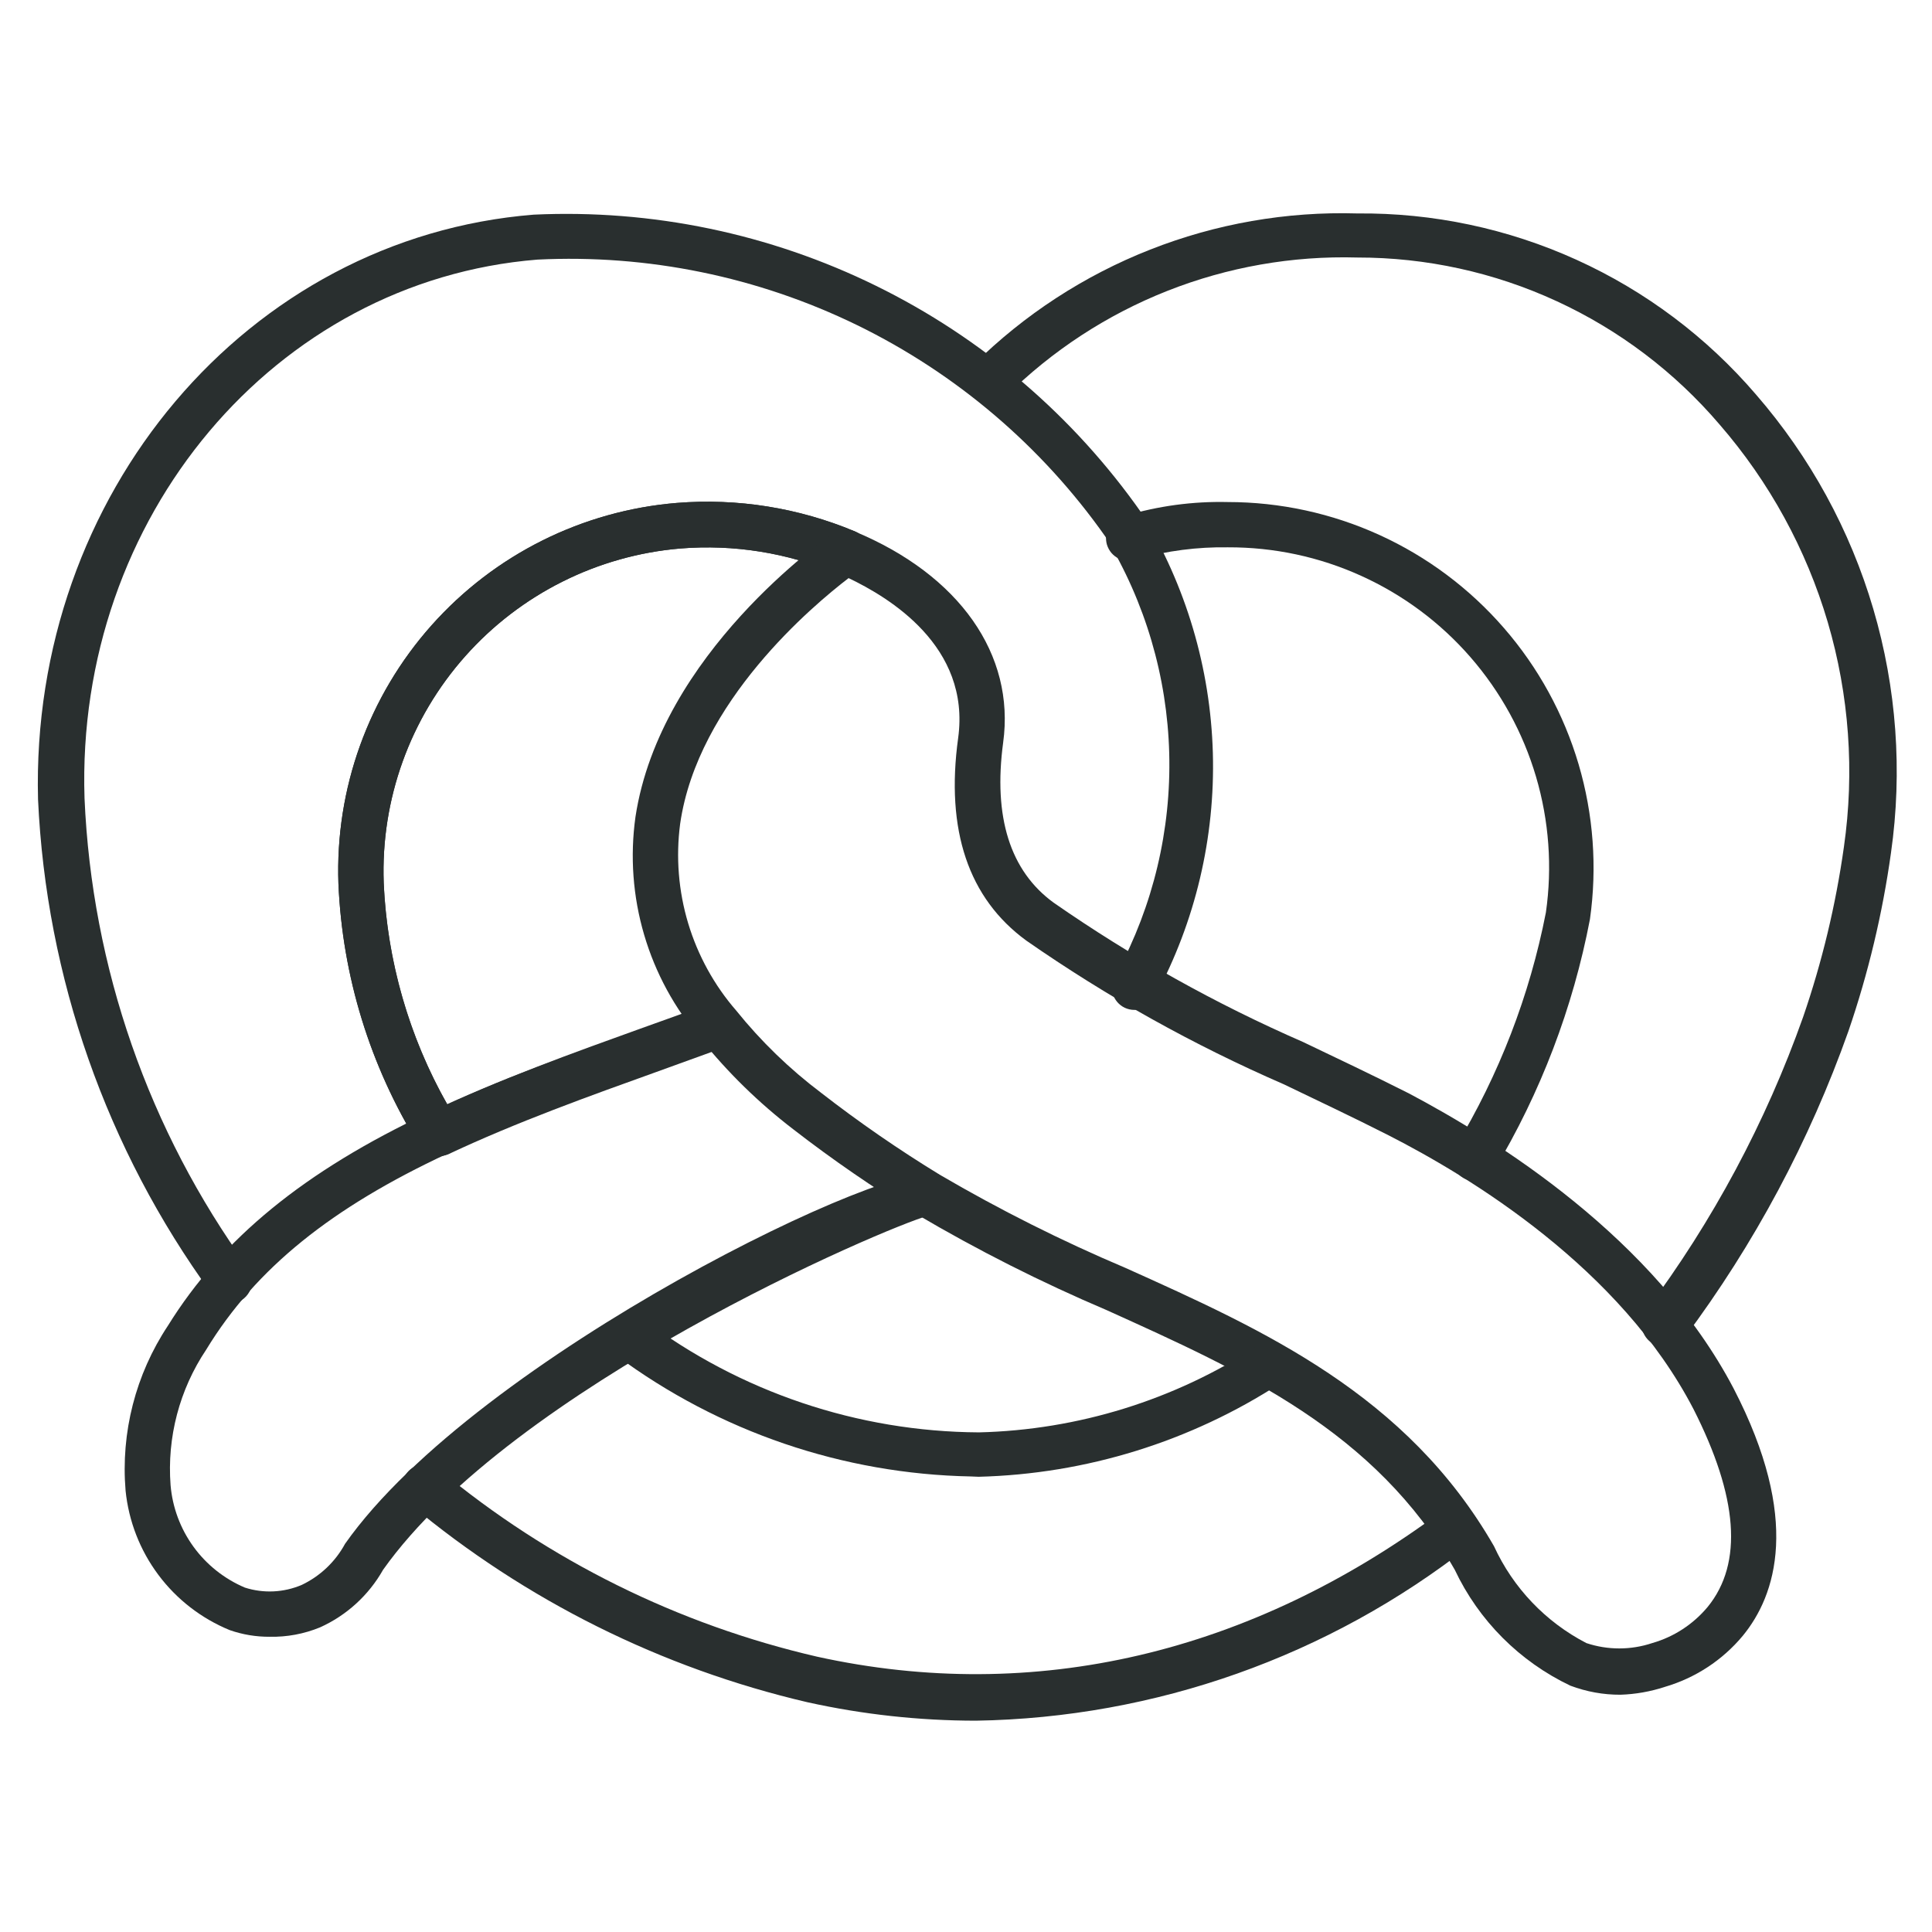
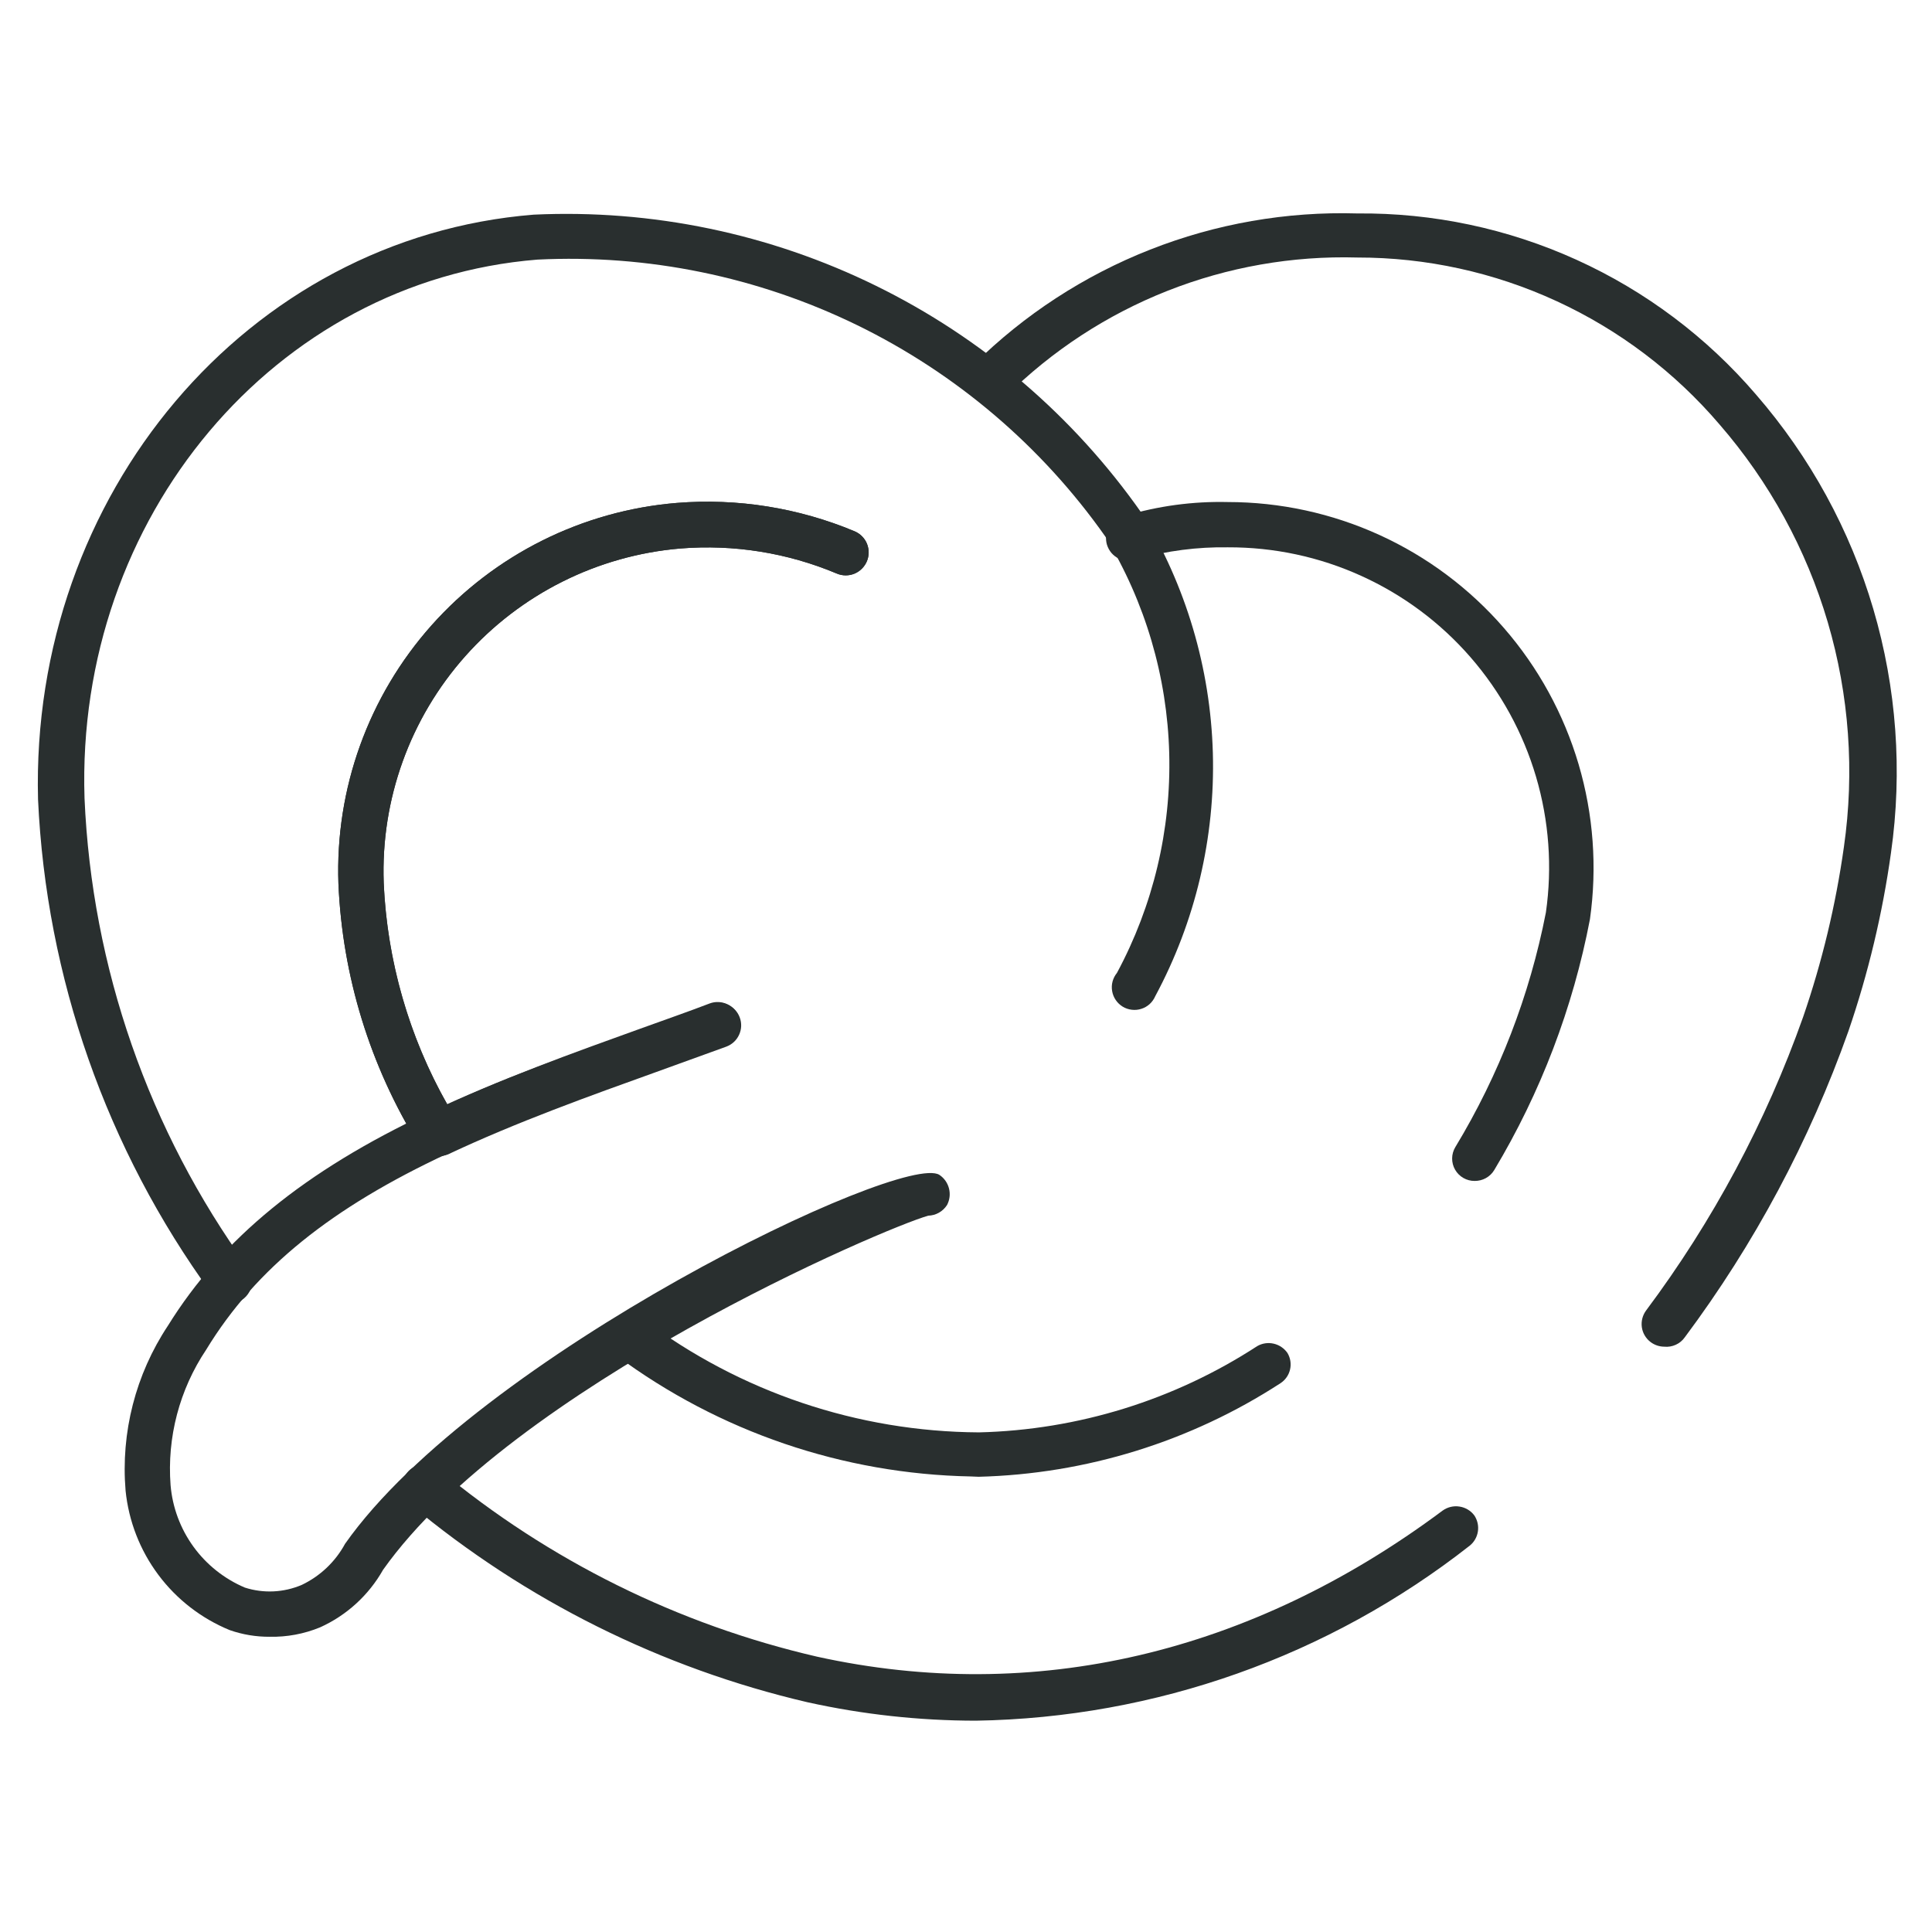
<svg xmlns="http://www.w3.org/2000/svg" width="48" height="48" viewBox="0 0 48 48" fill="none">
  <path d="M5.707 32.37C5.617 32.37 5.528 32.348 5.449 32.306C5.369 32.265 5.301 32.204 5.25 32.13C2.645 28.549 1.148 24.283 0.945 19.86C0.75 12.285 6.142 5.903 13.26 5.333C16.198 5.196 19.124 5.804 21.765 7.101C24.406 8.397 26.676 10.341 28.365 12.75C29.464 14.547 30.073 16.6 30.133 18.705C30.192 20.81 29.699 22.895 28.702 24.75C28.67 24.824 28.623 24.89 28.564 24.945C28.504 24.999 28.434 25.04 28.357 25.064C28.28 25.089 28.199 25.097 28.119 25.087C28.039 25.078 27.962 25.052 27.893 25.01C27.825 24.968 27.765 24.912 27.72 24.845C27.675 24.779 27.644 24.703 27.631 24.624C27.617 24.544 27.62 24.463 27.641 24.385C27.662 24.307 27.699 24.235 27.75 24.172C28.651 22.498 29.099 20.617 29.049 18.716C28.999 16.815 28.453 14.96 27.465 13.335C25.884 11.09 23.76 9.281 21.293 8.077C18.825 6.874 16.092 6.314 13.35 6.45C6.832 6.975 1.875 12.855 2.1 19.83C2.281 24.034 3.695 28.093 6.165 31.5C6.223 31.585 6.257 31.684 6.264 31.786C6.27 31.889 6.249 31.991 6.202 32.083C6.155 32.174 6.084 32.251 5.997 32.306C5.91 32.36 5.81 32.39 5.707 32.392V32.37Z" fill="#292F2F" />
  <path d="M10.891 28.718C10.792 28.718 10.695 28.692 10.61 28.644C10.524 28.595 10.453 28.525 10.403 28.44C9.193 26.484 8.506 24.25 8.408 21.953C8.325 19.598 9.152 17.301 10.718 15.54C12.283 13.779 14.467 12.688 16.816 12.495C18.323 12.374 19.838 12.616 21.233 13.2C21.372 13.259 21.483 13.37 21.54 13.51C21.596 13.65 21.596 13.807 21.537 13.946C21.478 14.085 21.366 14.196 21.227 14.253C21.087 14.31 20.93 14.309 20.791 14.25C19.564 13.734 18.232 13.52 16.906 13.627C14.845 13.8 12.931 14.758 11.558 16.304C10.185 17.849 9.46 19.864 9.533 21.93C9.627 24.037 10.26 26.085 11.371 27.878C11.42 27.963 11.446 28.06 11.447 28.159C11.448 28.258 11.422 28.355 11.374 28.442C11.326 28.528 11.256 28.6 11.171 28.651C11.086 28.702 10.989 28.73 10.891 28.733V28.718Z" fill="#292F2F" />
  <path d="M10.891 28.718C10.792 28.718 10.695 28.692 10.61 28.644C10.524 28.595 10.453 28.525 10.403 28.44C9.193 26.484 8.506 24.25 8.408 21.953C8.325 19.598 9.152 17.301 10.718 15.54C12.283 13.779 14.467 12.688 16.816 12.495C18.323 12.374 19.838 12.616 21.233 13.2C21.372 13.259 21.483 13.37 21.54 13.51C21.596 13.65 21.596 13.807 21.537 13.946C21.478 14.085 21.366 14.196 21.227 14.253C21.087 14.31 20.93 14.309 20.791 14.25C19.564 13.734 18.232 13.52 16.906 13.627C14.845 13.8 12.931 14.758 11.558 16.304C10.185 17.849 9.46 19.864 9.533 21.93C9.615 23.867 10.158 25.757 11.116 27.442C12.728 26.692 14.423 26.115 15.923 25.575C16.523 25.358 17.108 25.155 17.656 24.945C17.796 24.893 17.951 24.899 18.087 24.962C18.222 25.025 18.328 25.139 18.379 25.279C18.431 25.419 18.425 25.574 18.362 25.71C18.3 25.846 18.186 25.951 18.046 26.003L16.306 26.633C14.678 27.218 12.833 27.878 11.131 28.68C11.053 28.705 10.972 28.718 10.891 28.718Z" fill="#292F2F" />
  <path d="M24.247 42.75C22.839 42.749 21.436 42.596 20.062 42.292C16.436 41.446 13.059 39.764 10.199 37.38C10.084 37.285 10.011 37.148 9.995 36.999C9.98 36.851 10.023 36.702 10.117 36.585C10.164 36.528 10.222 36.48 10.287 36.445C10.353 36.41 10.425 36.389 10.499 36.382C10.572 36.375 10.647 36.383 10.718 36.405C10.789 36.427 10.855 36.462 10.912 36.51C13.636 38.772 16.852 40.364 20.302 41.16C25.687 42.345 31.064 41.093 35.842 37.53C35.963 37.443 36.113 37.407 36.26 37.43C36.407 37.452 36.54 37.531 36.629 37.65C36.707 37.767 36.739 37.908 36.718 38.047C36.697 38.186 36.626 38.312 36.517 38.4C33.011 41.151 28.702 42.678 24.247 42.75Z" fill="#292F2F" />
  <path d="M41.348 33.458C41.227 33.457 41.108 33.418 41.011 33.345C40.891 33.255 40.812 33.122 40.791 32.975C40.77 32.827 40.809 32.677 40.898 32.557C42.557 30.337 43.872 27.88 44.798 25.267C45.27 23.896 45.609 22.482 45.811 21.045C46.08 19.176 45.943 17.27 45.41 15.458C44.876 13.647 43.959 11.971 42.721 10.545C41.61 9.244 40.23 8.199 38.676 7.483C37.123 6.766 35.432 6.396 33.721 6.398C32.108 6.352 30.503 6.634 29.002 7.227C27.501 7.82 26.137 8.712 24.991 9.848C24.885 9.953 24.742 10.012 24.593 10.012C24.444 10.012 24.301 9.953 24.196 9.848C24.09 9.742 24.031 9.599 24.031 9.45C24.031 9.301 24.09 9.158 24.196 9.053C25.447 7.816 26.937 6.846 28.574 6.202C30.211 5.557 31.962 5.251 33.721 5.303C35.6 5.285 37.461 5.679 39.172 6.456C40.884 7.233 42.405 8.376 43.628 9.803C44.97 11.349 45.964 13.166 46.542 15.131C47.12 17.095 47.27 19.16 46.981 21.188C46.771 22.695 46.417 24.18 45.923 25.62C44.957 28.345 43.587 30.908 41.858 33.225C41.801 33.306 41.724 33.37 41.635 33.41C41.545 33.451 41.446 33.468 41.348 33.458Z" fill="#292F2F" />
-   <path d="M40.26 42.105C39.835 42.107 39.413 42.03 39.015 41.88C37.754 41.28 36.739 40.263 36.143 39C34.155 35.542 30.893 34.087 27.495 32.55C25.87 31.859 24.291 31.062 22.77 30.165C21.712 29.52 20.69 28.817 19.71 28.058C18.855 27.403 18.082 26.648 17.408 25.808C16.762 25.056 16.283 24.176 16.004 23.226C15.724 22.275 15.651 21.276 15.788 20.295C16.403 16.238 20.52 13.373 20.693 13.252C20.77 13.2 20.859 13.168 20.952 13.159C21.045 13.15 21.139 13.164 21.225 13.2C23.843 14.287 25.223 16.267 24.923 18.45C24.675 20.302 25.095 21.637 26.175 22.425C28.124 23.78 30.202 24.941 32.378 25.89C33.225 26.295 34.095 26.707 35.003 27.165C37.17 28.312 41.108 30.75 43.073 34.5C44.753 37.748 44.123 39.638 43.298 40.642C42.793 41.248 42.119 41.689 41.363 41.91C41.006 42.027 40.635 42.093 40.26 42.105ZM21.083 14.363C20.213 15.03 17.333 17.43 16.898 20.468C16.789 21.296 16.857 22.138 17.097 22.938C17.338 23.739 17.745 24.479 18.293 25.11C18.909 25.874 19.616 26.559 20.4 27.15C21.346 27.885 22.333 28.566 23.355 29.19C24.839 30.058 26.377 30.83 27.96 31.5C31.395 33.045 34.95 34.642 37.118 38.415C37.593 39.451 38.401 40.298 39.413 40.822C39.943 40.999 40.517 40.999 41.048 40.822C41.588 40.668 42.068 40.354 42.428 39.922C43.313 38.835 43.178 37.185 42.075 35.01C40.253 31.5 36.54 29.25 34.5 28.207C33.6 27.75 32.738 27.345 31.898 26.94C29.652 25.964 27.509 24.768 25.5 23.37C24.06 22.32 23.49 20.625 23.805 18.337C24.12 16.05 22.073 14.835 21.083 14.363Z" fill="#292F2F" />
  <path d="M24.119 36.682C20.946 36.621 17.871 35.572 15.322 33.682C15.256 33.642 15.2 33.588 15.156 33.524C15.112 33.46 15.082 33.389 15.067 33.313C15.052 33.237 15.053 33.159 15.07 33.083C15.087 33.008 15.119 32.937 15.164 32.874C15.21 32.812 15.268 32.759 15.334 32.72C15.401 32.681 15.475 32.656 15.551 32.647C15.628 32.637 15.706 32.644 15.78 32.666C15.854 32.688 15.923 32.725 15.982 32.775C18.387 34.584 21.312 35.57 24.322 35.587C26.781 35.527 29.175 34.785 31.237 33.443C31.361 33.372 31.506 33.351 31.645 33.383C31.784 33.415 31.906 33.498 31.987 33.615C32.06 33.738 32.084 33.885 32.051 34.025C32.019 34.165 31.934 34.286 31.814 34.365C29.577 35.818 26.981 36.622 24.314 36.69L24.119 36.682Z" fill="#292F2F" />
  <path d="M36.637 29.34C36.538 29.341 36.442 29.315 36.356 29.266C36.271 29.217 36.2 29.146 36.151 29.06C36.102 28.975 36.077 28.878 36.078 28.779C36.079 28.681 36.106 28.584 36.157 28.5C37.243 26.705 38.005 24.732 38.407 22.672C38.569 21.543 38.485 20.391 38.162 19.297C37.839 18.202 37.283 17.189 36.534 16.328C35.785 15.467 34.859 14.778 33.819 14.307C32.78 13.835 31.651 13.594 30.509 13.598C29.749 13.586 28.991 13.684 28.259 13.89C28.186 13.921 28.108 13.936 28.029 13.934C27.949 13.932 27.871 13.914 27.8 13.88C27.728 13.846 27.665 13.797 27.613 13.737C27.562 13.677 27.524 13.606 27.501 13.53C27.479 13.454 27.473 13.374 27.484 13.296C27.494 13.217 27.521 13.142 27.563 13.075C27.605 13.007 27.661 12.95 27.726 12.905C27.792 12.861 27.866 12.831 27.945 12.818C28.774 12.569 29.637 12.453 30.502 12.473C31.803 12.473 33.09 12.752 34.274 13.292C35.458 13.832 36.512 14.62 37.365 15.603C38.219 16.585 38.851 17.74 39.22 18.988C39.588 20.236 39.684 21.549 39.502 22.837C39.081 25.038 38.276 27.148 37.124 29.07C37.074 29.154 37.002 29.222 36.916 29.27C36.831 29.317 36.735 29.341 36.637 29.34Z" fill="#292F2F" />
  <path d="M6.698 40.665C6.361 40.667 6.026 40.611 5.708 40.5C5.003 40.211 4.389 39.736 3.934 39.126C3.478 38.516 3.197 37.793 3.12 37.035C2.999 35.591 3.369 34.148 4.17 32.94C5.513 30.773 7.568 29.093 10.65 27.645C12.398 26.82 14.273 26.145 15.9 25.56C16.5 25.343 17.085 25.14 17.633 24.93C17.773 24.878 17.928 24.884 18.064 24.947C18.199 25.01 18.305 25.123 18.356 25.264C18.408 25.404 18.402 25.559 18.34 25.695C18.277 25.831 18.163 25.936 18.023 25.988L16.283 26.617C14.655 27.203 12.81 27.863 11.108 28.665C8.25 30 6.36 31.5 5.123 33.532C4.459 34.524 4.147 35.71 4.238 36.9C4.285 37.452 4.482 37.98 4.807 38.428C5.132 38.876 5.573 39.226 6.083 39.443C6.548 39.592 7.051 39.568 7.5 39.375C7.956 39.157 8.332 38.8 8.573 38.355C11.865 33.682 22.433 28.605 23.34 29.19C23.459 29.27 23.543 29.39 23.578 29.529C23.613 29.668 23.595 29.814 23.528 29.94C23.477 30.018 23.409 30.083 23.328 30.129C23.247 30.175 23.156 30.2 23.063 30.203C21.983 30.503 12.75 34.447 9.518 39C9.161 39.632 8.612 40.134 7.95 40.432C7.553 40.595 7.127 40.674 6.698 40.665Z" fill="#292F2F" />
</svg>